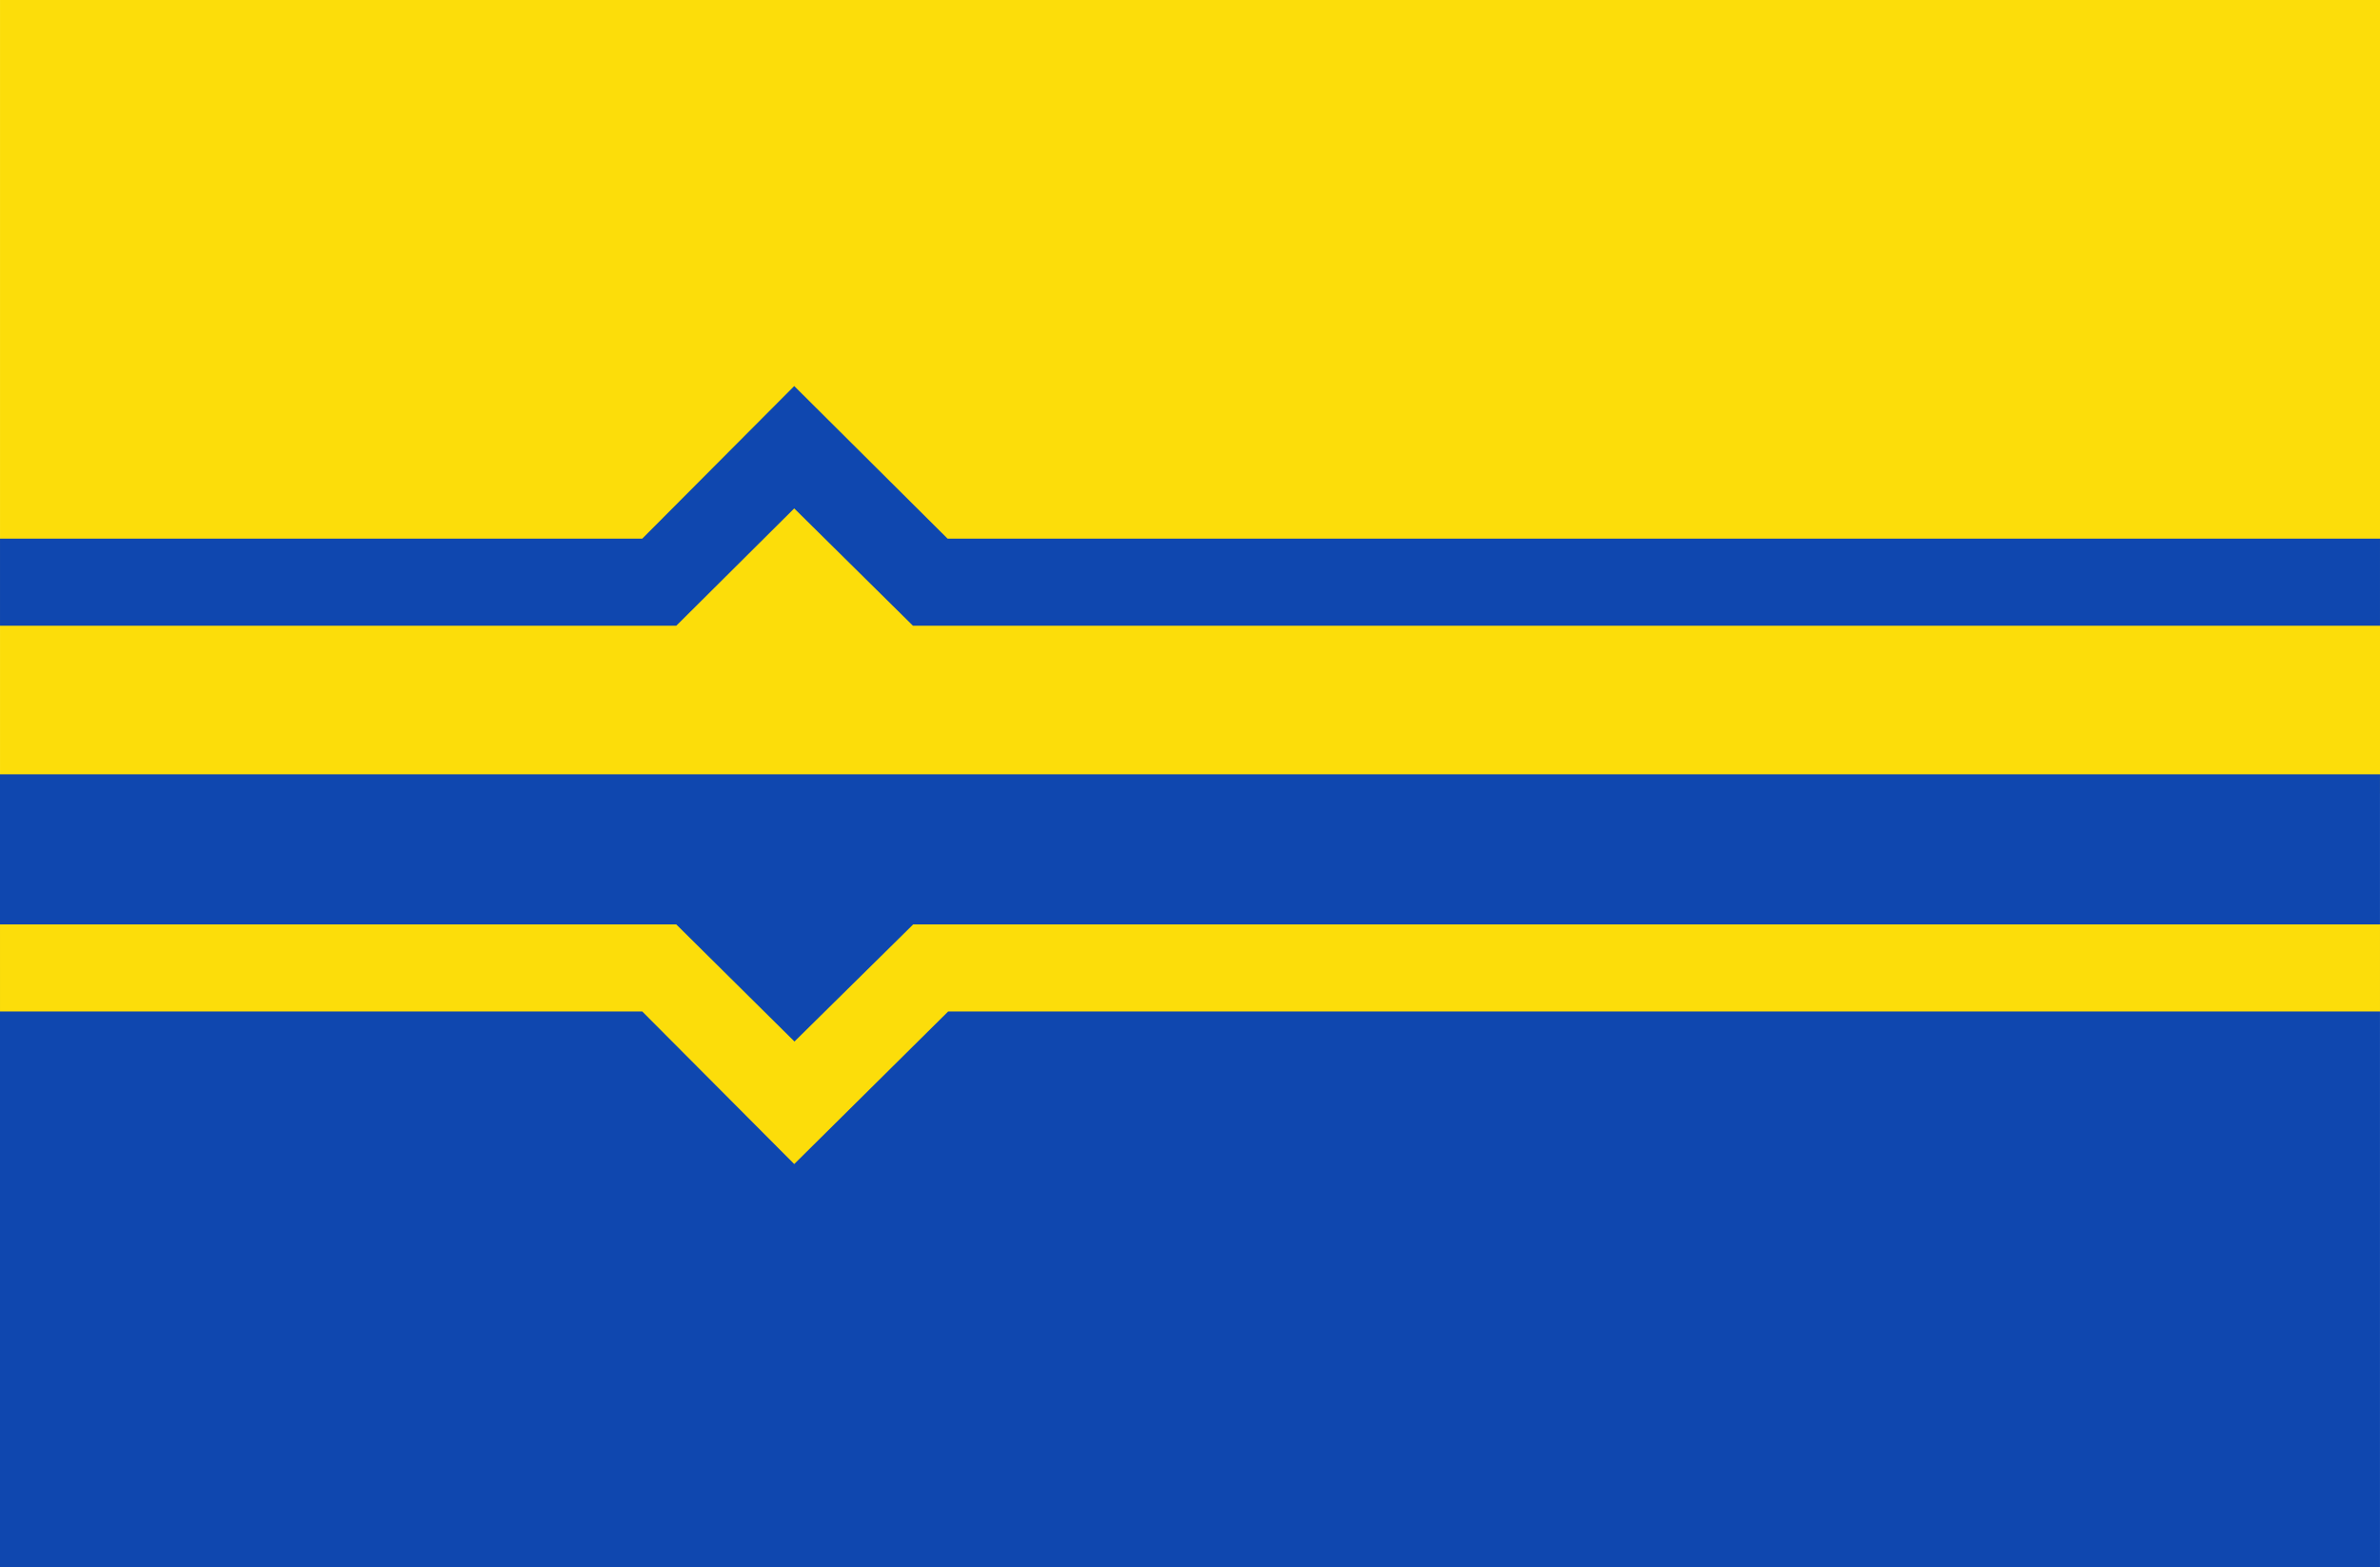
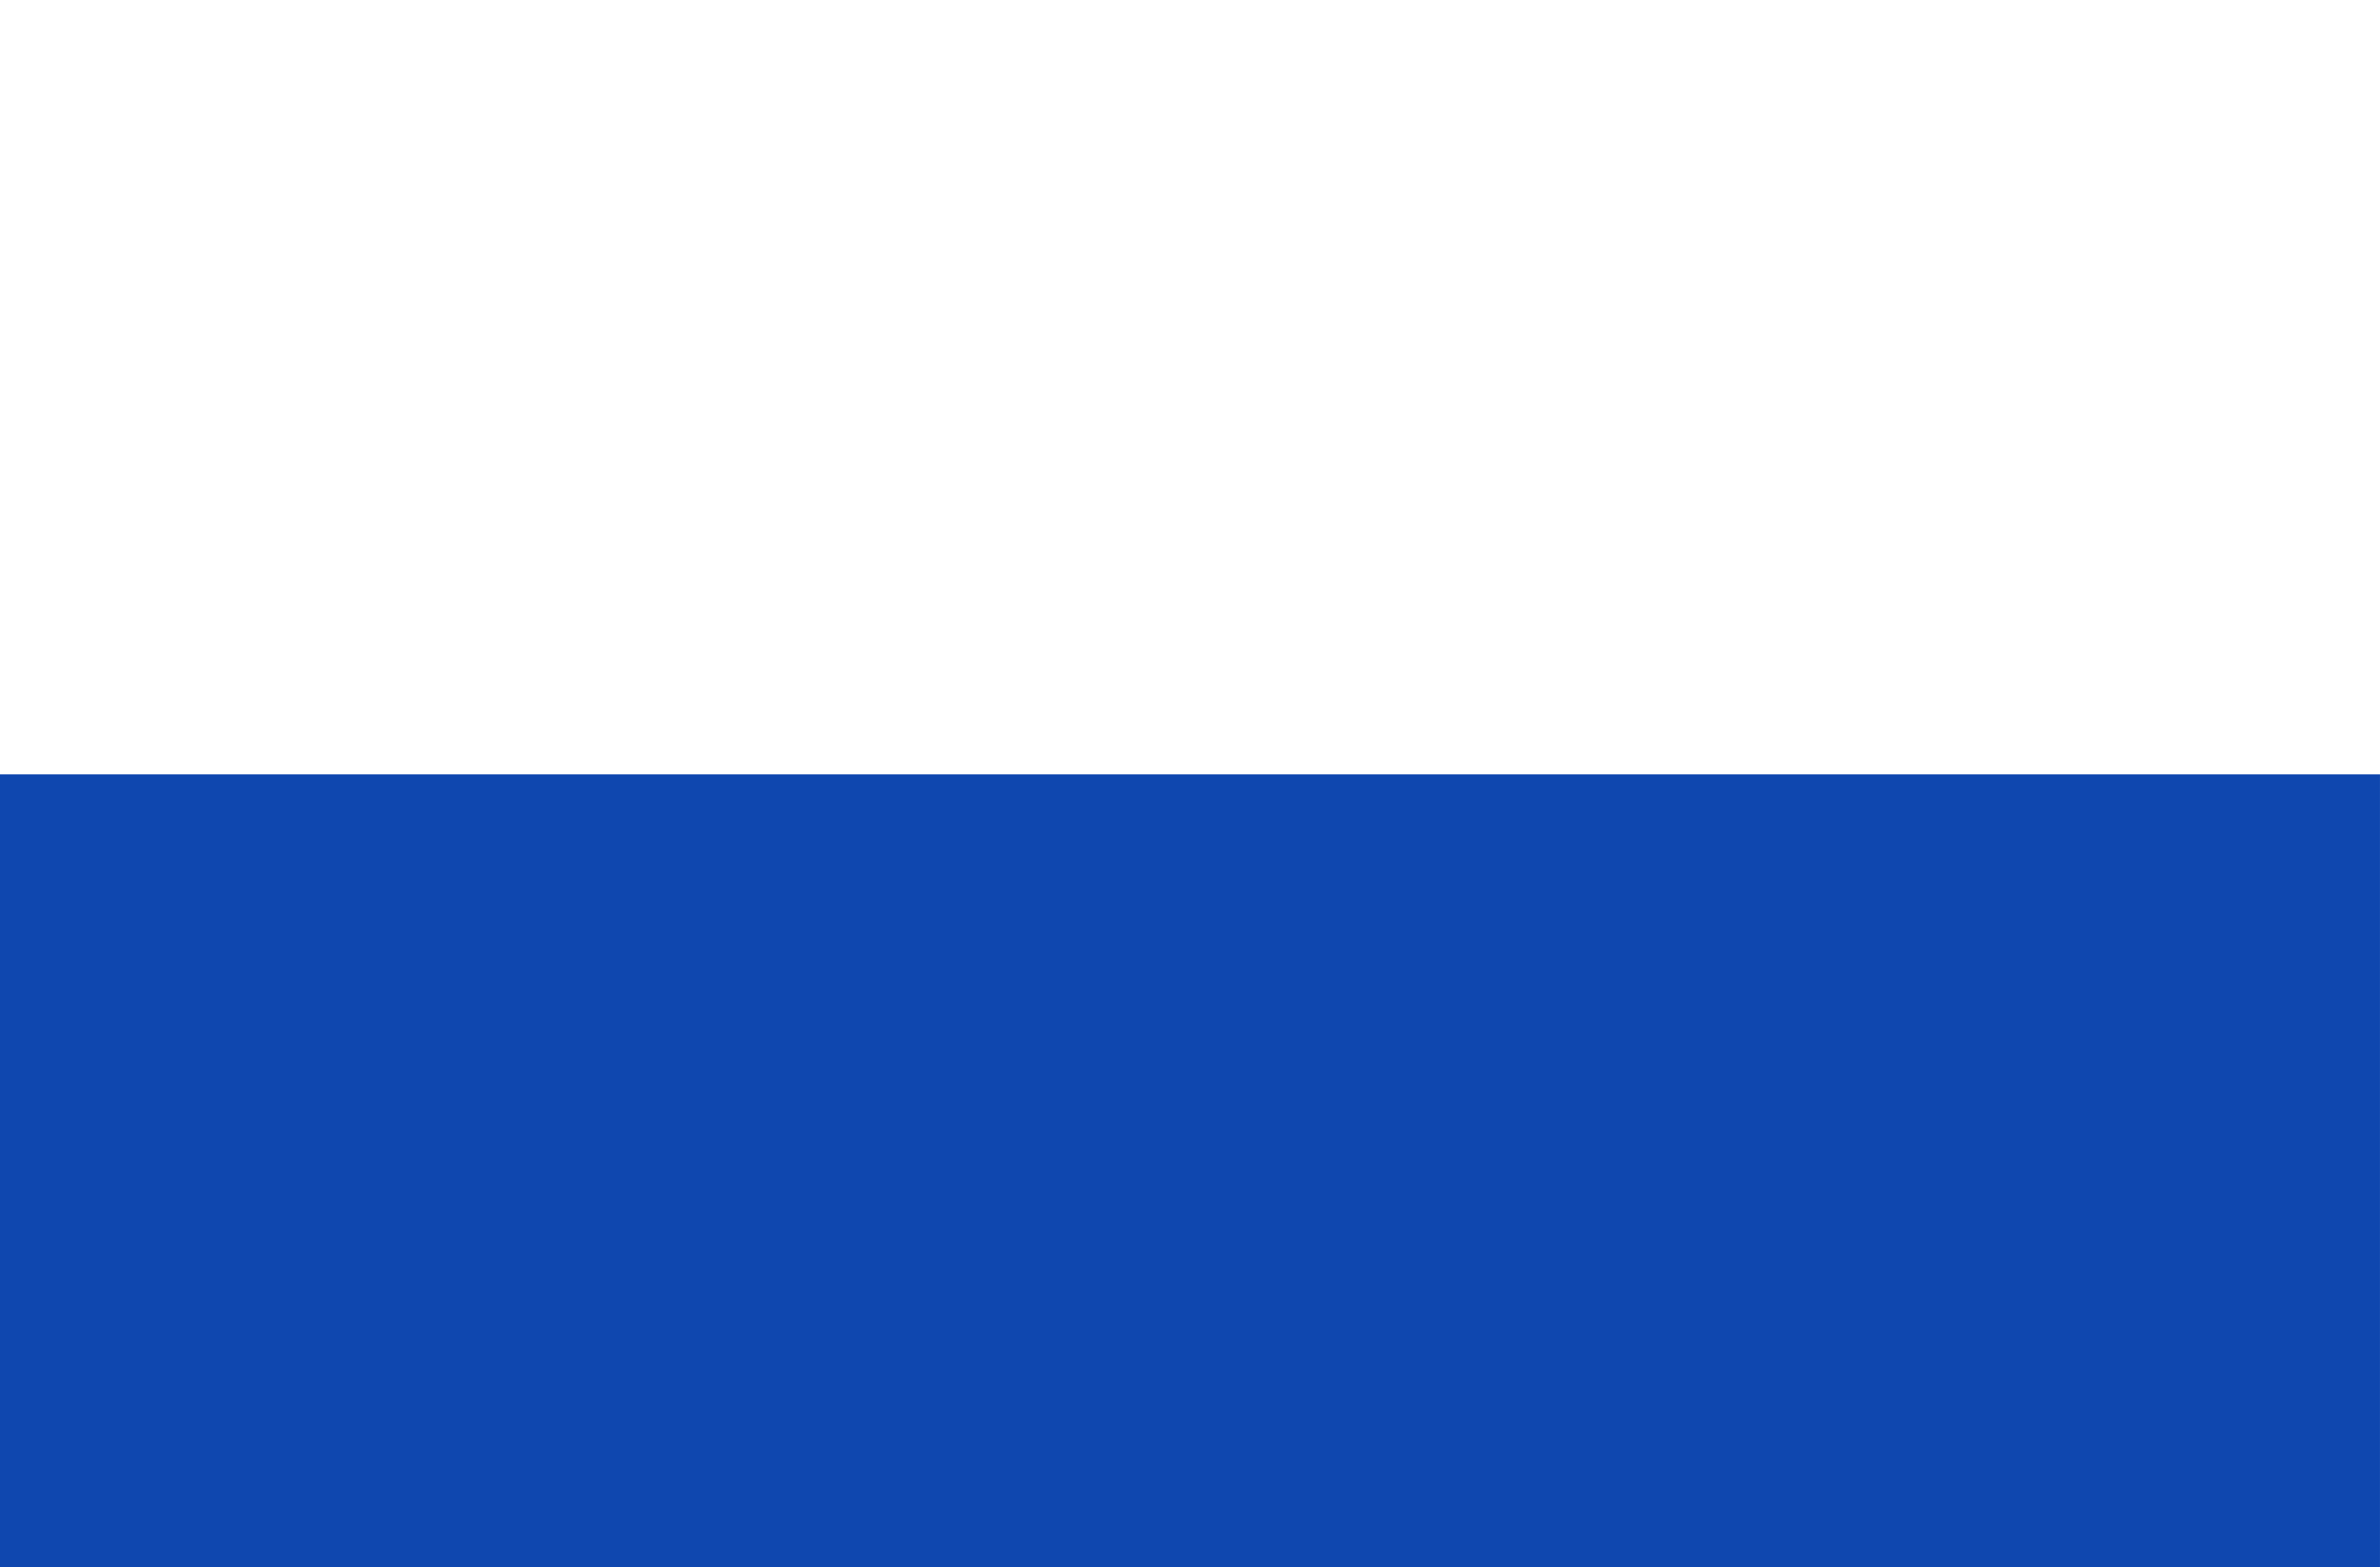
<svg xmlns="http://www.w3.org/2000/svg" xmlns:ns1="http://www.inkscape.org/namespaces/inkscape" xmlns:ns2="http://sodipodi.sourceforge.net/DTD/sodipodi-0.dtd" width="540.058" height="355.581" id="svg7373" version="1.1" ns1:version="0.48.4 r9939" ns2:docname="Lochem.svg">
  <defs id="defs7375" />
  <ns2:namedview id="base" pagecolor="#ffffff" bordercolor="#666666" borderopacity="1.0" ns1:pageopacity="0.0" ns1:pageshadow="2" ns1:zoom="0.7" ns1:cx="352.53245" ns1:cy="9.5211339" ns1:document-units="px" ns1:current-layer="layer1" showgrid="false" fit-margin-top="0" fit-margin-left="0" fit-margin-right="0" fit-margin-bottom="0" ns1:window-width="1600" ns1:window-height="837" ns1:window-x="-8" ns1:window-y="-8" ns1:window-maximized="1" />
  <g ns1:label="Laag 1" ns1:groupmode="layer" id="layer1" transform="translate(-12.828,-248.858)">
-     <rect style="fill:#fcdd0a;fill-opacity:1;fill-rule:evenodd;stroke:none" id="rect7299" width="540.053" height="180.077" x="12.832" y="248.858" />
    <rect style="fill:#0f47af;fill-opacity:1;fill-rule:evenodd;stroke:none" id="rect7301" width="540.053" height="179.875" x="12.828" y="424.563" />
-     <path style="fill:#0f47af;fill-opacity:1;stroke:none" d="m 12.83,371.084 145.732,0 34.489,-34.624 34.799,34.624 325.035,0 0,19.761 -332.892,0 -26.942,-26.62 -26.765,26.62 -153.455,0 z" id="path7200-8" ns1:connector-curvature="0" ns2:nodetypes="ccccccccccc" />
-     <path style="fill:#fcdd0a;fill-opacity:1;stroke:none" d="m 12.831,478.375 145.732,0 34.487,34.624 34.931,-34.62 324.905,0 0,-19.761 -332.836,0 -26.944,26.576 -26.833,-26.579 -153.443,0 z" id="path7200-8-6" ns1:connector-curvature="0" ns2:nodetypes="ccccccccccc" />
  </g>
</svg>